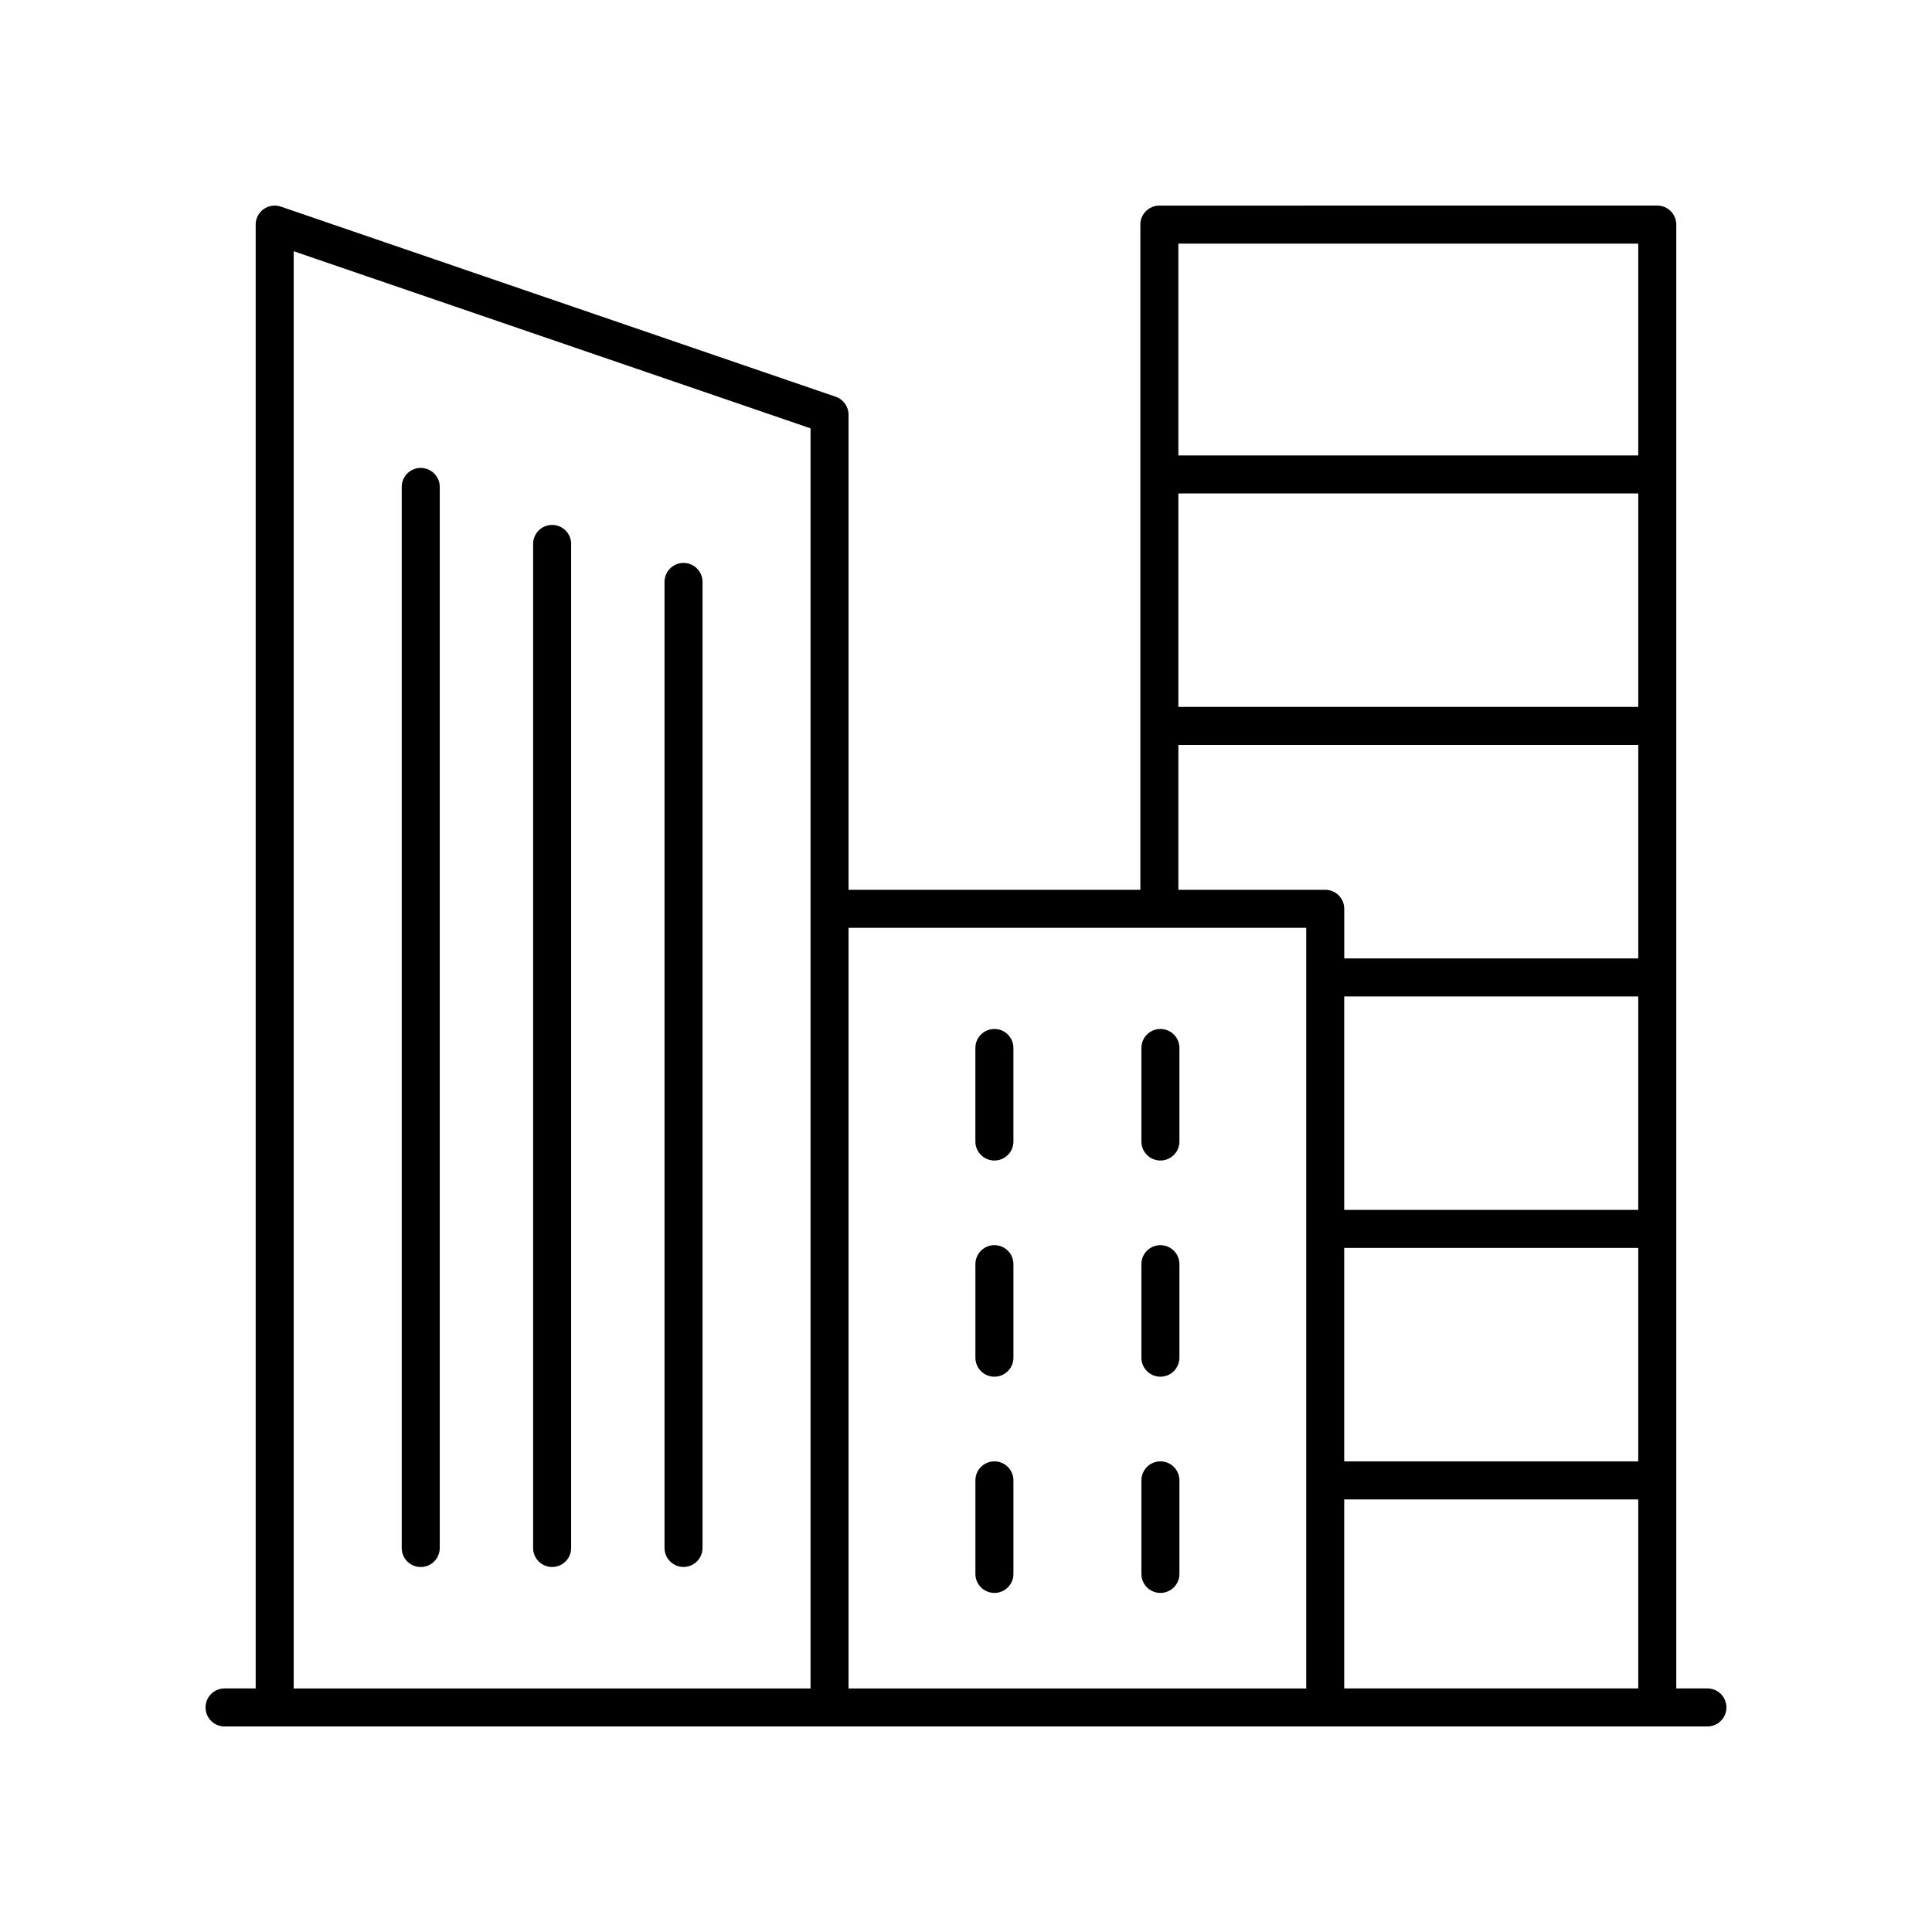
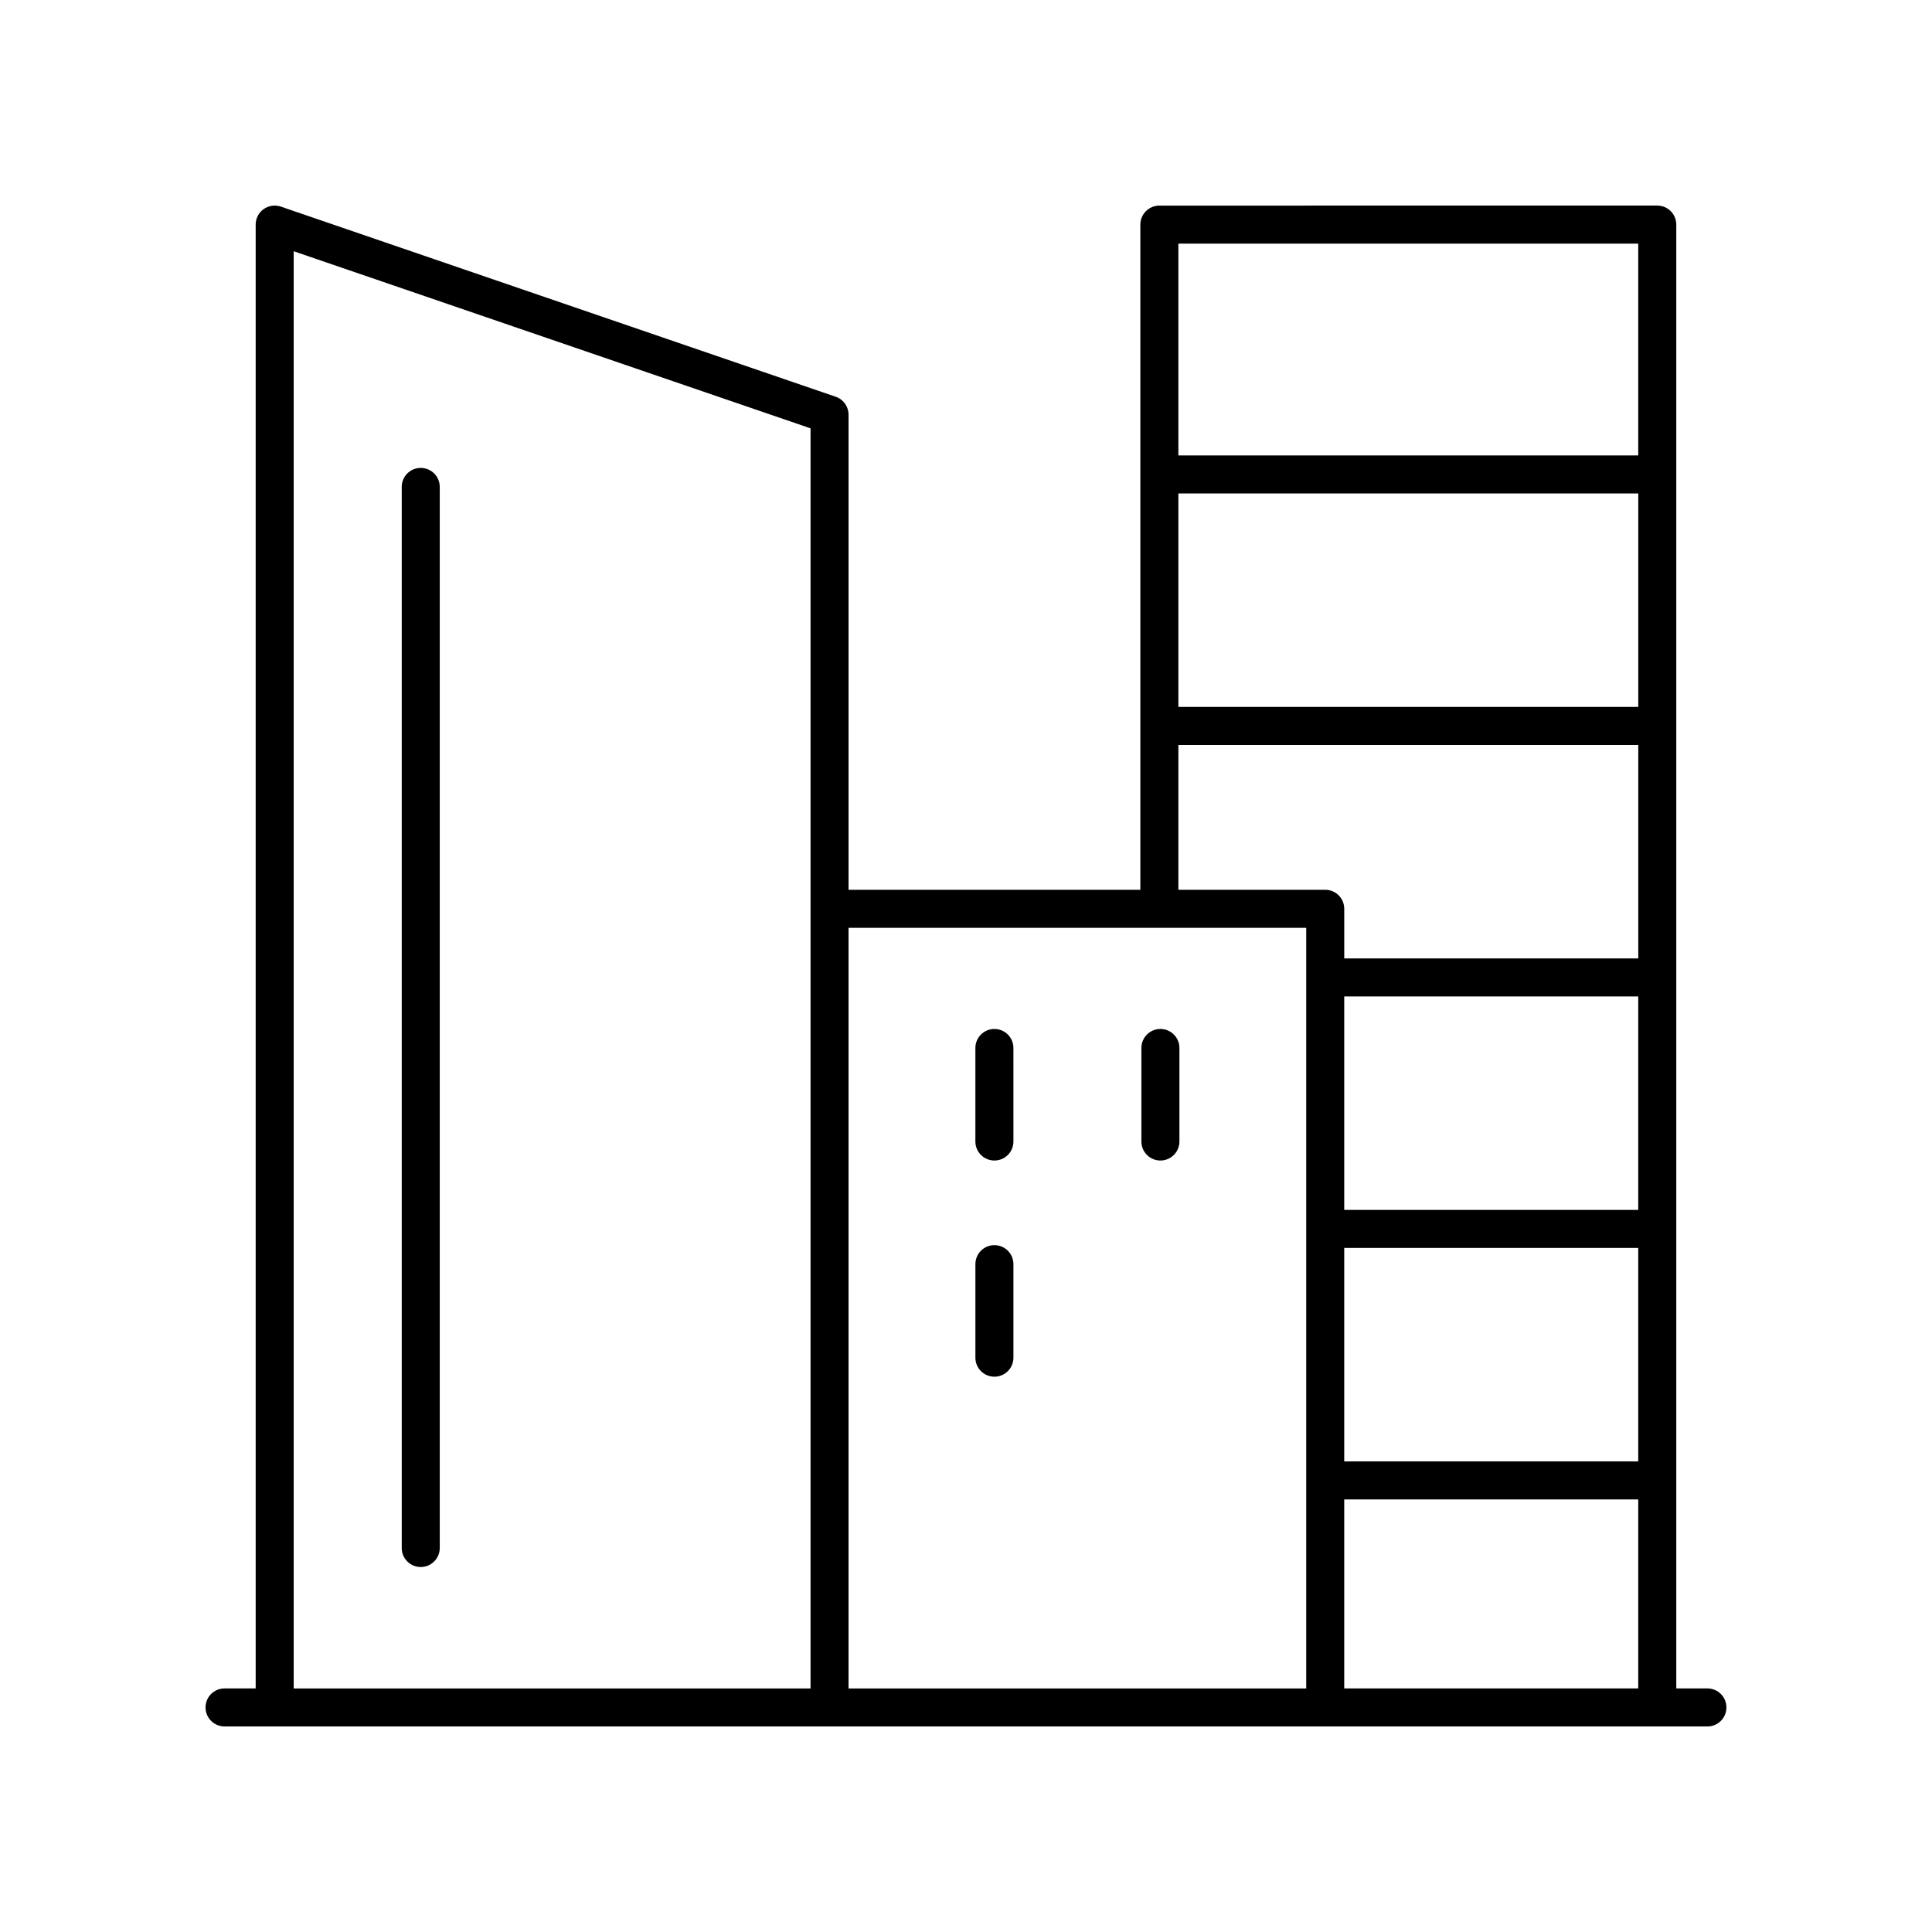
<svg xmlns="http://www.w3.org/2000/svg" fill="#000000" width="800px" height="800px" version="1.1" viewBox="144 144 512 512">
  <g>
    <path d="m596.48 591.45h-8.246v-387.93c0-2.785-2.254-5.039-5.039-5.039l-131.95 0.004c-2.785 0-5.039 2.254-5.039 5.039v176.28h-77.332v-125.9c0-2.156-1.367-4.07-3.406-4.766l-147.04-50.383c-1.531-0.523-3.238-0.281-4.562 0.668-1.324 0.945-2.109 2.469-2.109 4.098v387.93h-8.246c-2.785 0-5.039 2.254-5.039 5.039s2.254 5.039 5.039 5.039h392.97c2.785 0 5.039-2.254 5.039-5.039s-2.254-5.039-5.039-5.039zm-140.2-316.68h121.88v56.57h-121.88zm43.953 199.94h77.918v56.574h-77.918zm77.918-10.074h-77.918v-56.57h77.918zm-77.918 76.727h77.918v50.09h-77.918zm77.918-332.8v56.137h-121.87v-56.137zm-121.87 132.86h121.88v56.57h-77.922v-13.152c0-2.785-2.254-5.039-5.039-5.039h-38.918zm33.879 48.457v201.58h-121.29v-201.58zm-268.33-179.3 136.97 46.934v333.95h-136.97z" />
    <path d="m407.53 451.55c2.785 0 5.039-2.254 5.039-5.039l-0.004-24.785c0-2.785-2.254-5.039-5.039-5.039-2.785 0-5.039 2.254-5.039 5.039v24.785c0.004 2.785 2.258 5.039 5.043 5.039z" />
    <path d="m451.52 451.55c2.785 0 5.039-2.254 5.039-5.039v-24.785c0-2.785-2.254-5.039-5.039-5.039-2.785 0-5.039 2.254-5.039 5.039v24.785c0.004 2.785 2.254 5.039 5.039 5.039z" />
    <path d="m407.53 508.84c2.785 0 5.039-2.254 5.039-5.039v-24.781c0-2.785-2.254-5.039-5.039-5.039s-5.039 2.254-5.039 5.039v24.781c0 2.785 2.254 5.039 5.039 5.039z" />
-     <path d="m451.52 508.84c2.785 0 5.039-2.254 5.039-5.039v-24.781c0-2.785-2.254-5.039-5.039-5.039-2.785 0-5.039 2.254-5.039 5.039v24.781c0.004 2.785 2.254 5.039 5.039 5.039z" />
-     <path d="m407.53 566.14c2.785 0 5.039-2.254 5.039-5.039v-24.785c0-2.785-2.254-5.039-5.039-5.039s-5.039 2.254-5.039 5.039v24.785c0 2.789 2.254 5.039 5.039 5.039z" />
-     <path d="m451.52 566.14c2.785 0 5.039-2.254 5.039-5.039v-24.785c0-2.785-2.254-5.039-5.039-5.039-2.785 0-5.039 2.254-5.039 5.039v24.785c0.004 2.789 2.254 5.039 5.039 5.039z" />
    <path d="m255.5 268c-2.785 0-5.039 2.254-5.039 5.039v281.2c0 2.785 2.254 5.039 5.039 5.039s5.039-2.254 5.039-5.039v-281.2c0-2.785-2.254-5.035-5.039-5.035z" />
-     <path d="m290.32 283.11c-2.785 0-5.039 2.254-5.039 5.039v266.08c0 2.785 2.254 5.039 5.039 5.039 2.785 0 5.039-2.254 5.039-5.039v-266.08c0-2.785-2.254-5.039-5.039-5.039z" />
-     <path d="m325.14 293.18c-2.785 0-5.039 2.254-5.039 5.039v256c0 2.785 2.254 5.039 5.039 5.039 2.785 0 5.039-2.254 5.039-5.039v-256c0-2.785-2.254-5.039-5.039-5.039z" />
  </g>
</svg>